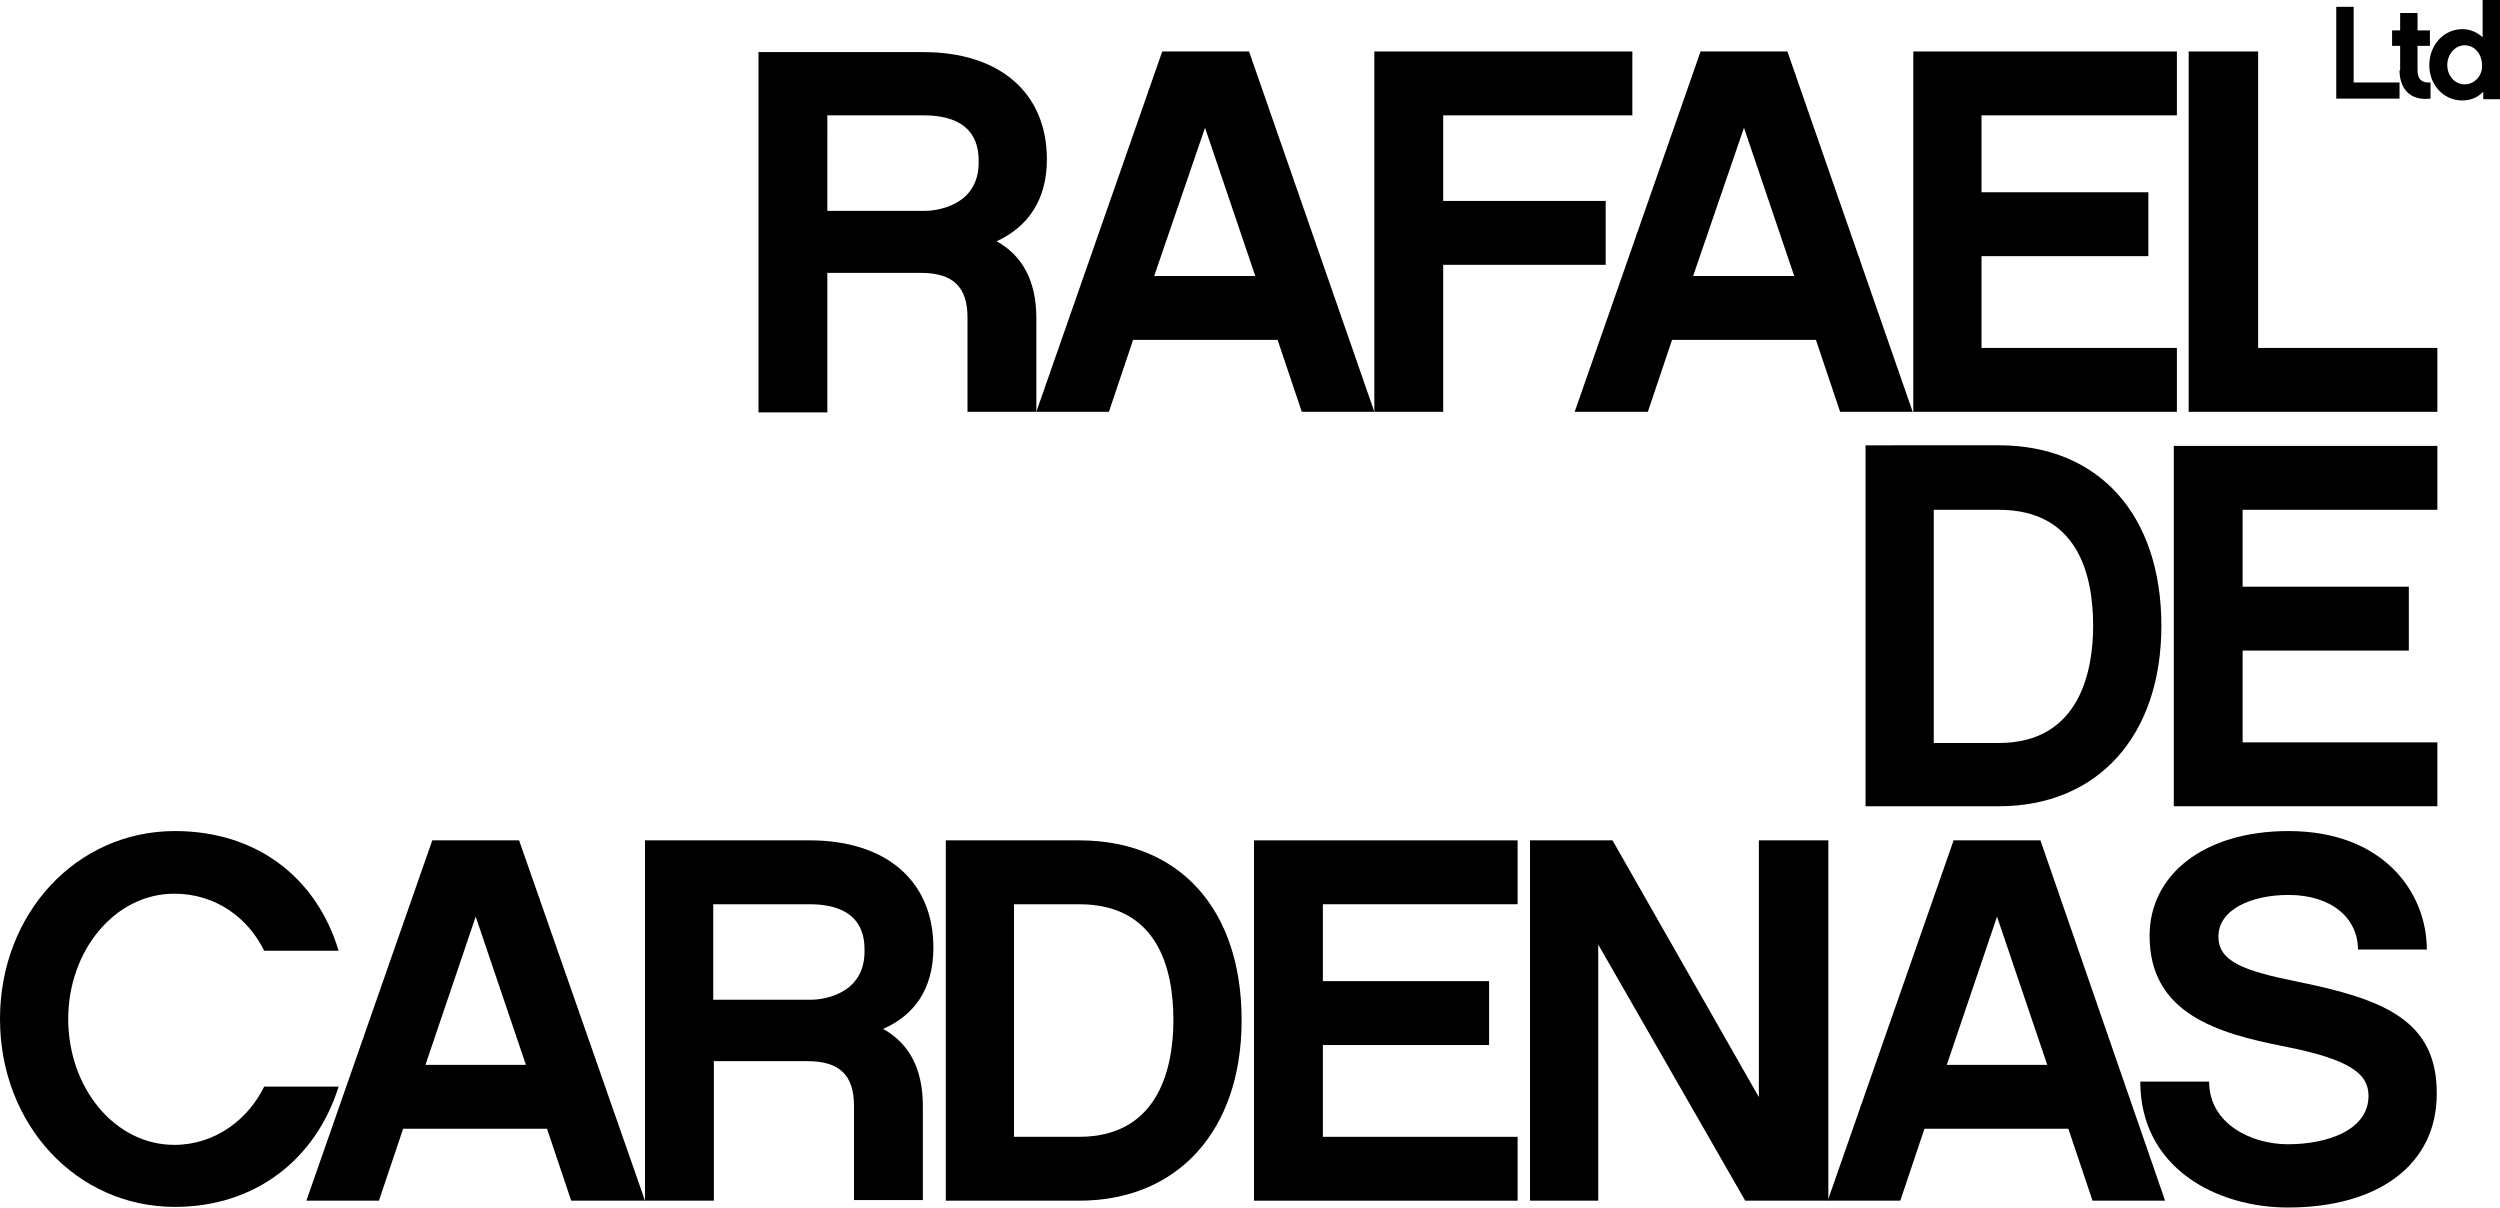
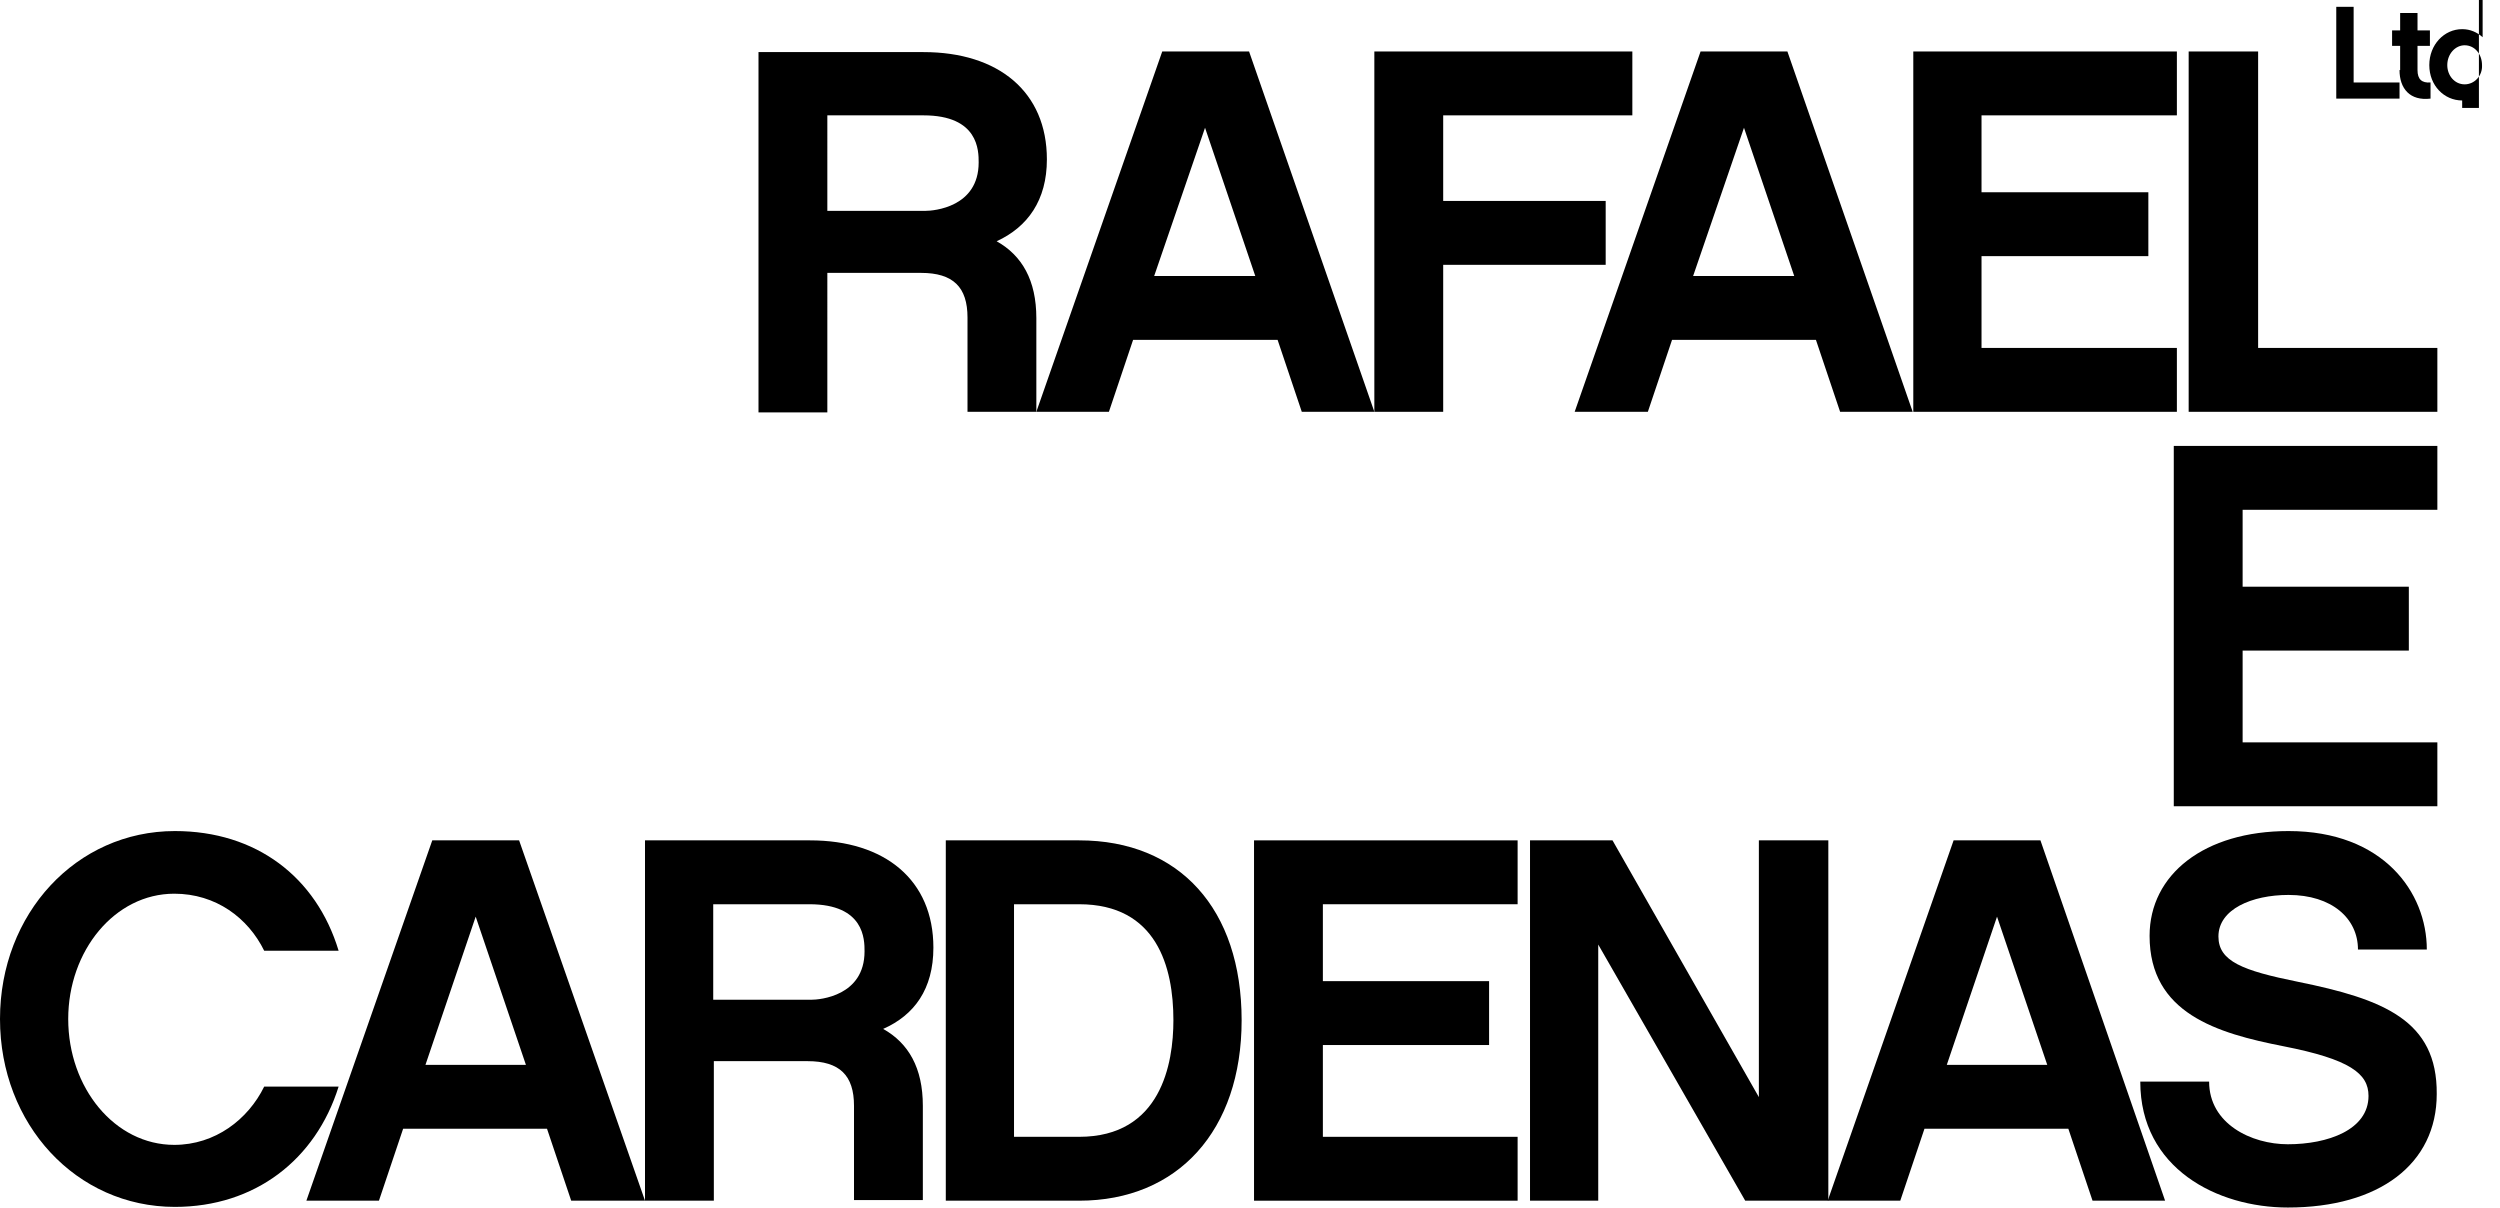
<svg xmlns="http://www.w3.org/2000/svg" version="1.1" id="Layer_1" x="0px" y="0px" viewBox="0 0 403.1 194.7" style="enable-background:new 0 0 403.1 194.7;" xml:space="preserve">
  <g>
-     <path d="M300.8,71.9V130h21.5c15.9,0,26.2-11.3,26.2-29.1c0-17.9-10.1-29.1-26.2-29.1H300.8z M337.5,100.9c0,7-2,18.9-15.2,18.9   h-10.5V82.2h10.5C334.8,82.2,337.5,92.3,337.5,100.9z" />
    <polygon points="350.5,130 393,130 393,119.7 361.6,119.7 361.6,104.9 388.4,104.9 388.4,94.6 361.6,94.6 361.6,82.2 393,82.2    393,71.9 350.5,71.9  " />
    <path d="M133.4,44h15.1c5.2,0,7.5,2.3,7.5,7.2v15.2h11.1V51.3c0-6.1-2.3-10.1-6.4-12.4c5-2.3,8.1-6.6,8.1-13.2   c0-10.9-7.8-17.3-19.9-17.3h-26.6v58.1h11.1V44z M133.4,18.6h15.5c8.9,0,8.9,5.7,8.9,7.6c0,7.2-7.2,7.8-8.6,7.8h-15.8V18.6z" />
    <path d="M178.8,66.4l3.9-11.6H206l3.9,11.6h11.7l0,0h0v0L201.4,8.3h-14l-20.3,58.1H178.8z M194.3,20.6l8.1,23.9h-16.3L194.3,20.6z" />
    <polygon points="232.7,66.4 232.7,42.7 258.9,42.7 258.9,32.4 232.7,32.4 232.7,18.6 263.2,18.6 263.2,8.3 221.6,8.3 221.6,66.4    221.6,66.4  " />
    <polygon points="221.6,66.4 221.6,66.4 221.6,66.4  " />
    <polygon points="221.6,66.4 221.6,66.4 221.6,66.4  " />
    <path d="M265.7,66.4l3.9-11.6h23.2l3.9,11.6h11.7L288.2,8.3h-14l-20.3,58.1H265.7z M281.2,20.6l8.1,23.9H273L281.2,20.6z" />
    <polygon points="393,56.1 364.1,56.1 364.1,8.3 352.9,8.3 352.9,66.4 393,66.4  " />
    <polygon points="351,56.1 319.5,56.1 319.5,41.3 346.4,41.3 346.4,31 319.5,31 319.5,18.6 351,18.6 351,8.3 308.5,8.3 308.5,66.4    351,66.4  " />
    <path d="M69.7,135.5l-20.3,58.1h11.7l3.9-11.6h23.2l3.9,11.6H104l-20.3-58.1H69.7z M68.6,171.7l8.1-23.9l8.1,23.9H68.6z" />
    <path d="M150.5,152.8c0-10.9-7.8-17.3-19.9-17.3H104v58.1h11.1v-22.5h15.1c5.2,0,7.5,2.3,7.5,7.2v15.2h11.1v-15.2   c0-6.1-2.3-10.1-6.4-12.4C147.4,163.7,150.5,159.5,150.5,152.8z M130.8,161.2h-15.8v-15.4h15.5c8.9,0,8.9,5.7,8.9,7.6   C139.4,160.6,132.2,161.2,130.8,161.2z" />
    <path d="M174,135.5h-21.5v58.1H174c15.9,0,26.2-11.3,26.2-29.1C200.2,146.6,190.2,135.5,174,135.5z M174,183.3h-10.5v-37.5H174   c12.5,0,15.2,10.1,15.2,18.7C189.2,171.5,187.2,183.3,174,183.3z" />
    <polygon points="294.8,135.5 283.6,135.5 283.6,176.9 260,135.5 246.7,135.5 246.7,193.6 257.7,193.6 257.7,152.3 281.4,193.6    294.8,193.6 294.8,193.6  " />
    <path d="M315,135.5l-20.3,58.1v0h0l0,0h11.7l3.9-11.6h23.2l3.9,11.6h11.7L329,135.5H315z M313.9,171.7l8.1-23.9l8.1,23.9H313.9z" />
    <path d="M370.5,158.3c-8.9-1.8-12.8-3.3-12.8-7.3c0-4.4,5.4-6.7,11.3-6.7c7,0,11.2,3.8,11.2,8.8h11.1c0-9.2-7-19.1-22.3-19.1   c-13.6,0-22.4,7-22.4,16.9c0,12.5,10.9,15.7,21.6,17.8c10.7,2.1,13.7,4.4,13.7,8c0,5.5-6.6,7.8-13,7.8c-5.9,0-12.7-3.3-12.7-10.1   h-11.1c0,14,12.4,20.3,23.8,20.3c14.7,0,24-7,24-18.3C393,164.5,384.3,161.1,370.5,158.3z" />
    <polygon points="202.2,193.6 244.7,193.6 244.7,183.3 213.3,183.3 213.3,168.5 240.1,168.5 240.1,158.2 213.3,158.2 213.3,145.8    244.7,145.8 244.7,135.5 202.2,135.5  " />
    <path d="M42.6,175.2c-2.6,5.3-7.9,9.4-14.5,9.4c-9.6,0-17.1-9.2-17.1-20.3c0-11,7.5-20.2,17.1-20.2c6.7,0,11.9,3.9,14.5,9.2h12   C51,141.4,41.3,134,28.2,134C12.3,134,0,147.3,0,164.3c0,17,12.3,30.3,28.2,30.3c12.9,0,22.7-7.6,26.4-19.4H42.6z" />
    <polygon points="386.9,13.3 379.5,13.3 379.5,1.1 376.7,1.1 376.7,15.9 386.9,15.9  " />
    <path d="M386.9,11.3c0,3,1.7,5,5,4.6v-2.6c-1.4,0.1-2.1-0.5-2.1-2V7.4h2V4.9h-2V2.1h-2.8v2.8h-1.3v2.5h1.3V11.3z" />
-     <path d="M400.3,0v6c-0.9-0.8-2-1.3-3.3-1.3c-2.9,0-5.3,2.5-5.3,5.8c0,3.3,2.4,5.7,5.3,5.7c1.4,0,2.5-0.5,3.4-1.4v1.2h2.7V0H400.3z    M397.4,13.6c-1.6,0-2.8-1.4-2.8-3.1c0-1.8,1.3-3.2,2.8-3.2c1.6,0,2.8,1.4,2.8,3.2C400.3,12.2,399,13.6,397.4,13.6z" />
+     <path d="M400.3,0v6c-0.9-0.8-2-1.3-3.3-1.3c-2.9,0-5.3,2.5-5.3,5.8c0,3.3,2.4,5.7,5.3,5.7v1.2h2.7V0H400.3z    M397.4,13.6c-1.6,0-2.8-1.4-2.8-3.1c0-1.8,1.3-3.2,2.8-3.2c1.6,0,2.8,1.4,2.8,3.2C400.3,12.2,399,13.6,397.4,13.6z" />
  </g>
</svg>